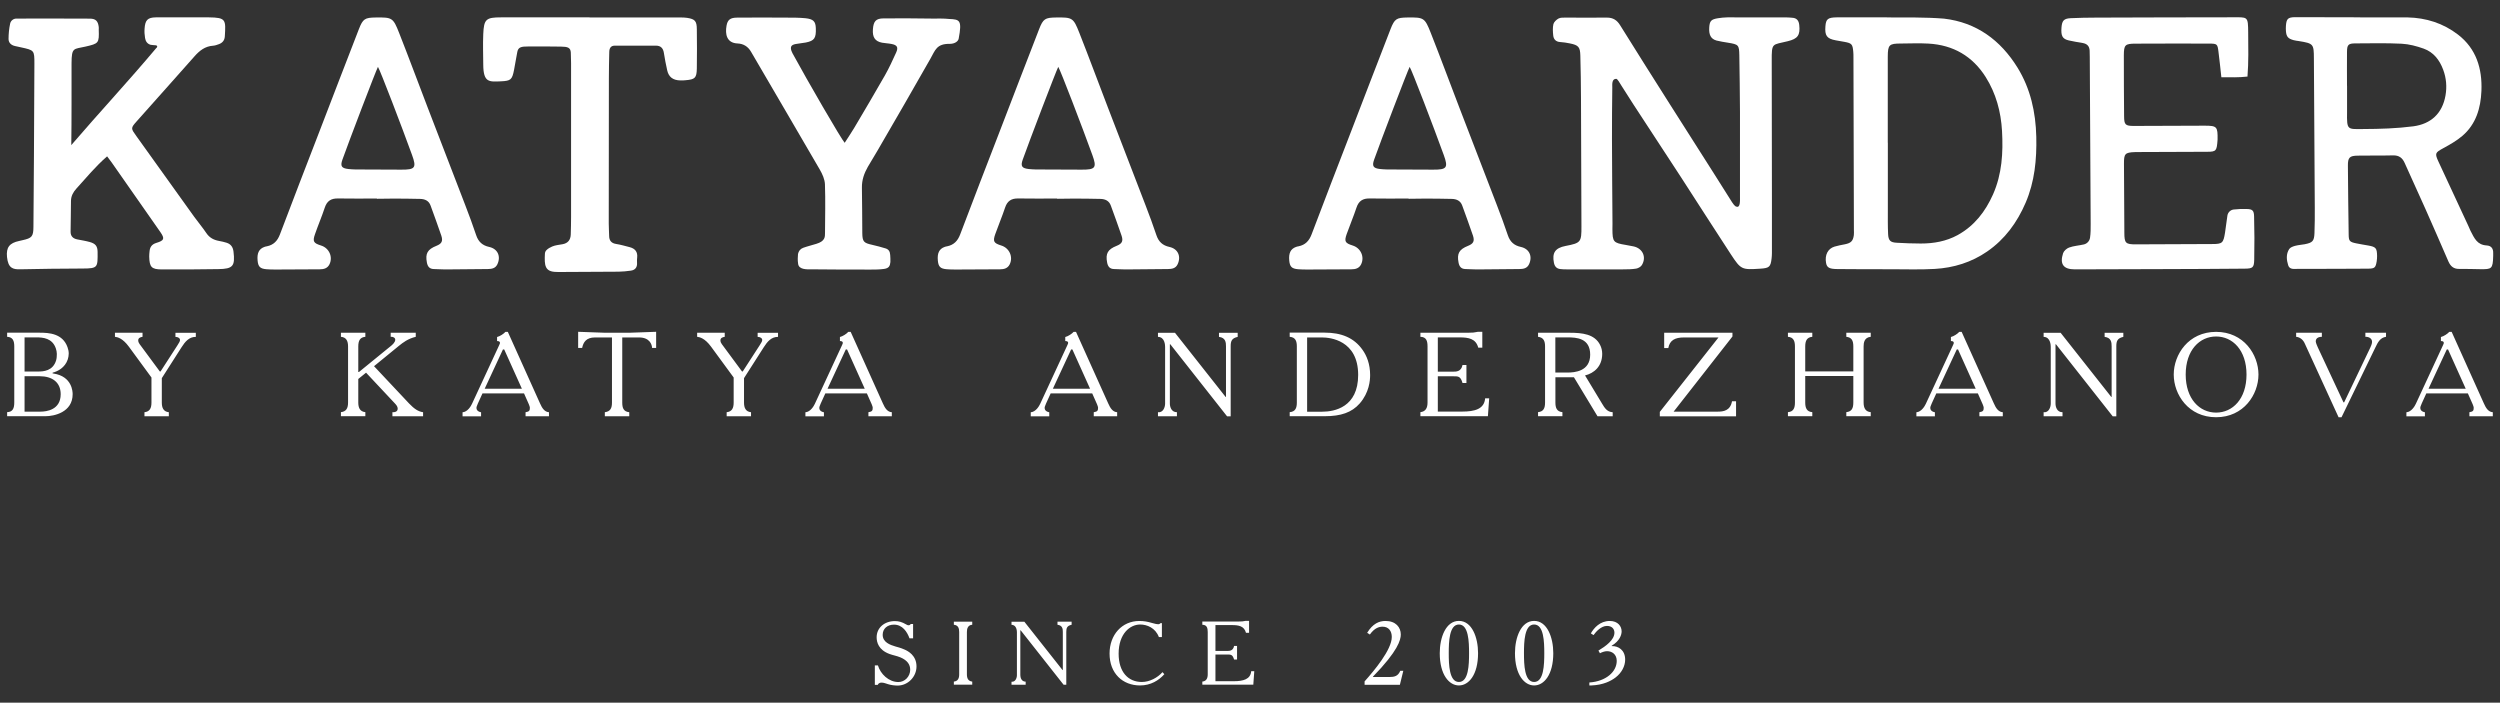
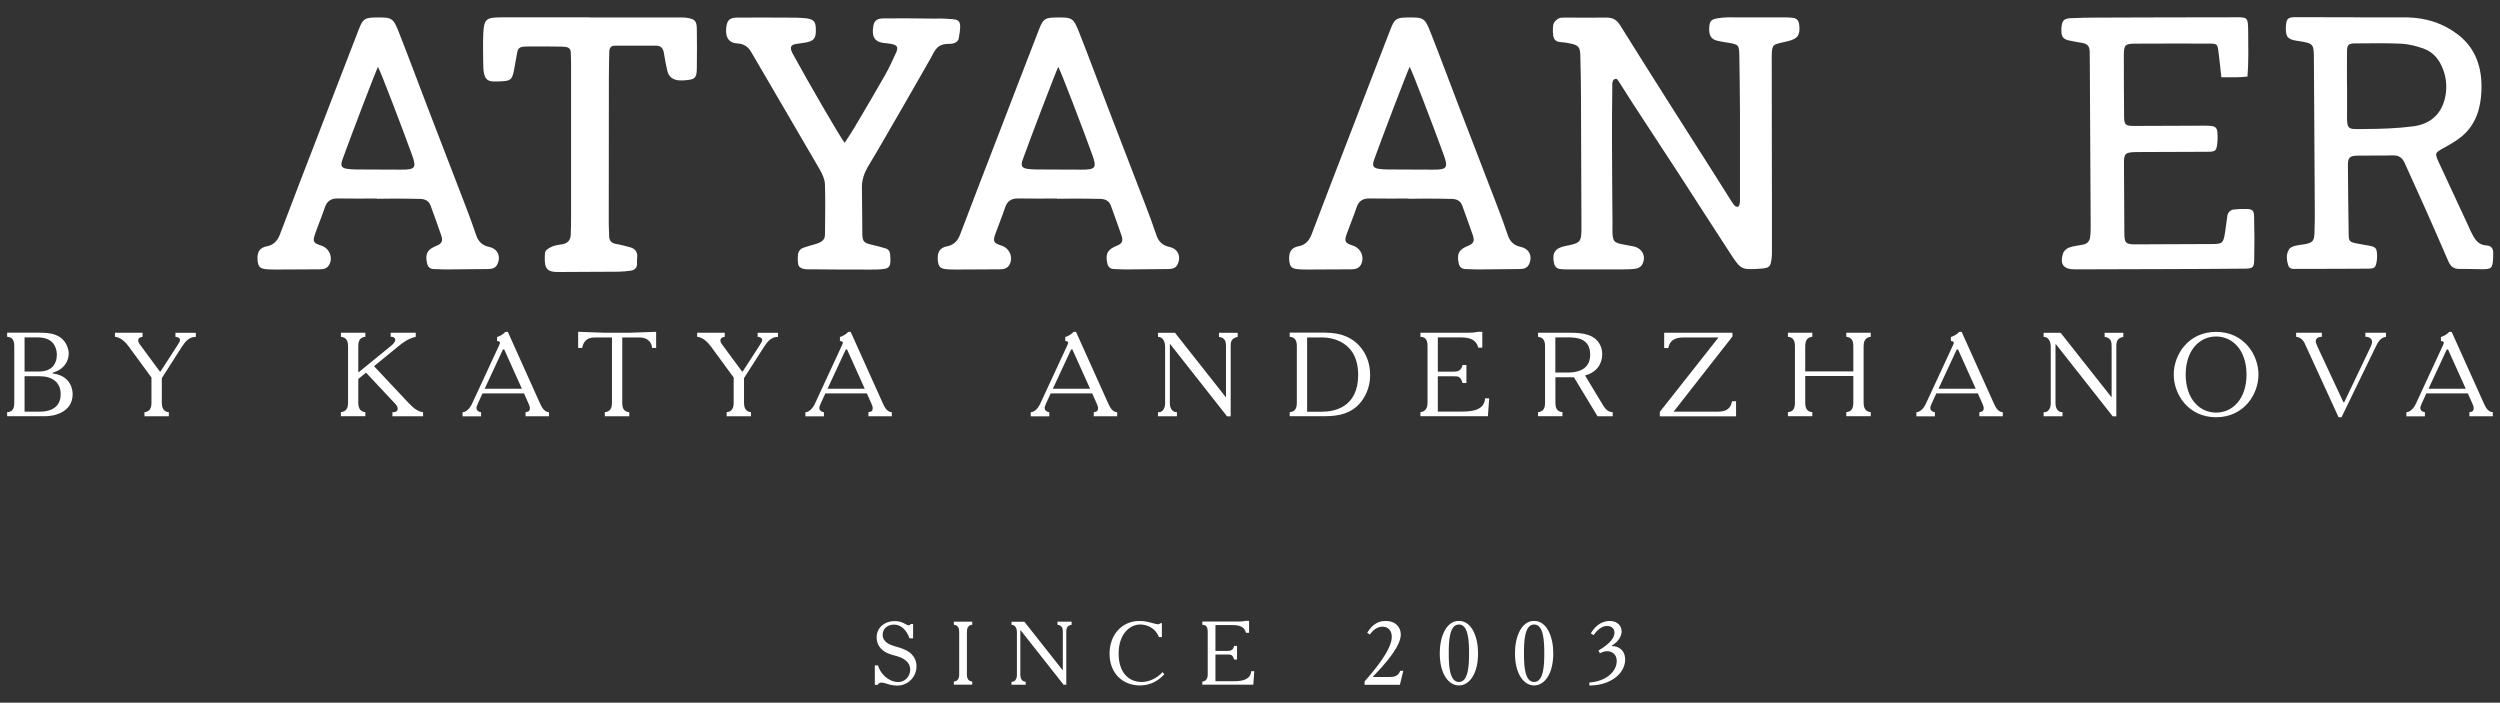
<svg xmlns="http://www.w3.org/2000/svg" version="1.1" viewBox="0 0 388.87 109.3">
  <rect x="0" y="0" width="388.87" height="109.3" fill="#333333" stroke="none" />
  <defs>
    <style> .cls-1 { fill: #fff; } </style>
  </defs>
  <g>
    <g id="_Слой_1" data-name="Слой_1">
      <g>
-         <path class="cls-1" d="M24.35,7.47c.39-.58-.39-.38-.92-.5-.55-.16-.79-.57-.87-1.08-.08-.48-.11-.98-.07-1.46.09-1.29.46-1.71,1.75-1.73,2.76,0,5.49,0,8.24,0,2.7.03,2.65.37,2.49,2.98-.04.6-.37.99-.92,1.19-.29.11-.6.22-.9.24-1.25.08-2.12.77-2.91,1.67-2.97,3.37-5.98,6.71-8.96,10.07-.98,1.1-.94,1.11-.04,2.36,2.96,4.11,5.99,8.37,8.95,12.49.62.86,1.32,1.68,1.91,2.56.49.73,1.15,1.07,1.98,1.22.39.07.79.16,1.17.28.66.21.99.68,1.07,1.38.27,2.25-.08,2.69-2.36,2.72-2.94.04-5.88.07-8.81.05-1.6-.01-1.9-.38-1.94-2,0-.27.02-.53.05-.8.06-.68.35-1.11,1.07-1.33,1.23-.37,1.31-.67.62-1.67-2.49-3.57-5.08-7.27-7.58-10.84-.2-.29-.42-.56-.71-.95-1.82,1.59-3.17,3.24-4.79,5.03-.49.55-.82,1.14-.83,1.91,0,1.6-.05,3.2-.06,4.8,0,.69.39,1.05,1.04,1.18.65.13,1.32.23,1.96.41.87.25,1.19.64,1.2,1.52.02,2.43.06,2.59-2.32,2.6-3.25.01-6.5.05-9.75.12-1.1.02-1.84-.16-2.02-1.91-.15-1.5.38-2.18,1.9-2.5.17-.04.35-.08.52-.12,1.45-.32,1.68-.57,1.69-2.07.04-3.69.06-7.38.08-11.07.03-4.76.05-9.52.07-14.28,0-2.12,0-2.12-2.11-2.58-.3-.07-.61-.14-.91-.2-.59-.13-1-.51-1-1.09,0-.8.08-1.62.25-2.41.1-.45.51-.77.97-.77,3.81,0,7.62-.02,11.43.01.93,0,1.27.4,1.38,1.3.02.13,0,.27,0,.4.07,2.12,0,2.17-2.07,2.65-1.82.42-2.15.07-2.16,2.58-.01,4.21.02,8.55-.04,12.74,4.31-5.02,8.9-9.95,13.25-15.13" />
        <path class="cls-1" d="M366.13,2.7c2.79,0,5.54,0,8.38.01,2.87.06,5.53.91,7.81,2.66,2.87,2.2,3.8,5.31,3.66,8.77-.11,2.68-.84,5.18-2.97,7-.89.76-1.95,1.36-2.98,1.92-1.24.68-1.34.78-.72,2.11,1.54,3.32,3.09,6.64,4.63,9.96.12.25.24.53.33.75.62,1.21,1.05,2.21,2.53,2.3.72.04,1.04.5,1.01,1.21,0,.14,0,.28,0,.41-.05,2.05-.24,2.09-2.01,2.07-1.1-.01-2.19-.06-3.29-.04-.86.01-1.34-.42-1.67-1.17-1.18-2.73-2.37-5.46-3.58-8.18-1.06-2.38-2.15-4.75-3.22-7.13-.35-.79-.88-1.2-1.8-1.18-1.83.05-3.67,0-5.5.04-1.27.02-1.54.29-1.53,1.56.02,3.57.07,7.14.12,10.72.01,1,.15,1.15,1.16,1.36.63.14,1.26.22,1.89.34,1.19.21,1.35.41,1.37,1.63,0,.27-.02.55-.06.82-.17,1-.3,1.14-1.35,1.15-3.62.02-7.24.04-10.87.03-.56,0-1.32.17-1.55-.56-.26-.83-.35-1.74.16-2.52.17-.26.59-.41.92-.5.48-.13,1-.16,1.49-.25,1.22-.24,1.47-.48,1.52-1.72.06-1.33.05-2.66.05-3.98-.04-7.74-.09-15.48-.14-23.22-.01-2.23-.07-2.31-2.33-2.68-.27-.04-.55-.07-.81-.14-.88-.24-1.14-.54-1.21-1.42-.02-.27-.02-.55,0-.82.08-1.05.28-1.3,1.33-1.34l9.21.02ZM365.08,13.34h0c0,1.36.01,2.72,0,4.08-.04,2.86.02,2.67,2.57,2.65,2.58-.01,5.17-.09,7.72-.42,2.73-.36,4.53-1.98,5.02-4.79.24-1.36.13-2.71-.36-4.02-.56-1.51-1.5-2.73-3.04-3.28-1.1-.39-2.27-.7-3.42-.76-2.4-.12-4.81-.06-7.21-.05-1.07,0-1.28.22-1.29,1.28-.02,1.77,0,3.54,0,5.3Z" />
        <path class="cls-1" d="M345.53,12.03c-.16-1.45-.29-2.71-.45-3.97-.15-1.22-.19-1.27-1.46-1.28-3.81-.01-7.61-.01-11.41.01-1.67,0-1.84.19-1.85,1.81,0,3.16.01,6.32.04,9.48.01,1.32.18,1.51,1.53,1.51,3.67,0,7.33-.03,11-.04,1.93,0,2.04.16,2.01,2.18-.13,1.7-.17,1.88-1.6,1.88-3.48.02-6.97.03-10.45.04-.27,0-.55,0-.83.01-1.52.06-1.69.26-1.68,1.82.02,3.57.04,7.14.06,10.72,0,1.62.19,1.82,1.82,1.81,3.94-.01,7.89-.03,11.83-.05,1.6,0,1.75-.15,2.01-1.77.14-.89.23-1.78.37-2.66.08-.49.47-.88.97-.94.66-.08,1.34-.1,2.01-.08.9.02,1.15.21,1.17,1.15.06,2.24.07,4.49.02,6.73-.03,1.24-.22,1.39-1.51,1.4-4.31.05-8.62.05-12.93.07-4.49.02-8.98.04-13.47.04-1.77,0-2.37-.81-1.82-2.51.12-.36.55-.74.92-.88.73-.27,1.55-.31,2.32-.49.49-.12.87-.52.95-1.03.11-.71.1-1.44.1-2.16-.04-8.66-.09-17.31-.14-25.97,0-.32-.02-.64-.02-.96-.02-.71-.4-1.09-1.08-1.21-.72-.13-1.45-.23-2.16-.4-.99-.23-1.24-.7-1.14-2,.08-1.07.36-1.4,1.41-1.46,1.33-.07,2.66-.08,3.99-.09,7.01-.02,14.03-.05,21.04-.05,2.56,0,2.58-.23,2.6,2.4.02,2.27.07,4.55-.11,6.82-1.35.16-2.66.11-4.06.11" />
        <path class="cls-1" d="M383.54,60.47h-5.79l2.84-6.11h.2l2.75,6.11ZM381.35,51.62h-.37c-.26.3-.85.69-1.3.8v.63c.24,0,.45.06.45.28,0,.07-.02.15-.17.46l-4.18,9.02c-.17.37-.69,1.26-1.47,1.32v.63h2.88v-.63c-.65-.13-.72-.5-.72-.71,0-.06.02-.2.22-.65l.72-1.58h6.46l.74,1.67c.11.26.17.46.17.54,0,.43-.06.63-.67.72v.63h3.64v-.63c-.67-.04-1.06-.61-1.39-1.37l-5.01-11.13ZM357.16,51.76v.63c.63.06,1.1.48,1.35,1.06l5.25,11.45h.46l5.27-10.86c.37-.78.74-1.52,1.65-1.65v-.63h-3.21v.63c.46-.02,1.04.19,1.04.8,0,.28-.2.72-.28.89l-4.06,8.5h-.11l-3.99-8.55c-.06-.13-.32-.71-.32-.93,0-.63.65-.71.95-.71v-.63h-4.01ZM344.71,52.34c2.56,0,4.73,2.12,4.73,5.92s-2.17,5.92-4.73,5.92-4.73-2.12-4.73-5.92,2.17-5.92,4.73-5.92ZM344.71,51.62c-4.31,0-6.59,3.54-6.59,6.64s2.28,6.64,6.59,6.64,6.59-3.55,6.59-6.64-2.28-6.64-6.59-6.64ZM317.89,64.75h2.93v-.63c-.89,0-1.09-.87-1.09-1.35v-9.22h.07l8.83,11.21h.56v-10.89c0-.8.15-1.26,1.09-1.47v-.63h-2.91v.63c1.04.13,1.09.87,1.09,1.47v7.87h-.06l-7.87-9.97h-2.65v.63c1.09.02,1.11,1.35,1.11,1.56v8.81c0,.61-.33,1.45-1.11,1.35v.63ZM307.32,60.47h-5.79l2.84-6.11h.2l2.75,6.11ZM305.13,51.62h-.37c-.26.3-.85.69-1.3.8v.63c.24,0,.45.06.45.28,0,.07-.02.15-.17.46l-4.18,9.02c-.17.37-.69,1.26-1.47,1.32v.63h2.88v-.63c-.65-.13-.72-.5-.72-.71,0-.06.02-.2.22-.65l.72-1.58h6.46l.74,1.67c.11.26.17.46.17.54,0,.43-.06.63-.67.72v.63h3.64v-.63c-.67-.04-1.06-.61-1.39-1.37l-5.01-11.13ZM281.9,51.76h-3.79v.63c.89.07,1.09.69,1.09,1.5v8.72c0,.82-.2,1.43-1.09,1.5v.63h3.79v-.63c-.89-.07-1.1-.69-1.1-1.5v-4.12h7.48v4.12c0,.95-.28,1.41-1.09,1.5v.63h3.8v-.63c-.78-.07-1.11-.59-1.11-1.5v-8.72c0-.54.09-1.41,1.11-1.5v-.63h-3.8v.63c.82.09,1.09.56,1.09,1.5v3.88h-7.48v-3.88c0-.91.28-1.43,1.1-1.5v-.63ZM258.87,54.14h.63c.22-1.21,1.04-1.65,2.43-1.65h5.38l-9.13,11.58v.69h11.86v-2.34h-.63c-.26,1.47-1.35,1.61-2.21,1.61h-6.87l9.15-11.69v-.58h-10.62v2.38ZM241.93,57.96v-5.48h1.91c1.34,0,3.51.09,3.51,2.69s-2.43,2.78-3.51,2.78h-1.91ZM239.24,51.76v.63c.89.11,1.09.69,1.09,1.5v8.72c0,.89-.24,1.41-1.09,1.5v.63h3.79v-.63c-.91-.09-1.09-.72-1.09-1.5v-3.93h2.88l3.67,6.07h2.36v-.63c-.89-.04-1.28-.72-1.63-1.3l-2.67-4.42c1.41-.35,2.67-1.41,2.67-3.36,0-.48-.11-.97-.33-1.39-.85-1.69-2.78-1.89-4.73-1.89h-4.9ZM220.94,51.76v.63c.93.02,1.11.65,1.11,1.5v8.72c0,.82-.28,1.41-1.11,1.5v.63h10.5l.2-2.78h-.63c-.13,1.67-1.63,2.06-3.56,2.06h-3.8v-5.49h2.32c.82,0,1.21-.06,1.52,1.04h.61v-2.8h-.61c-.2,1.09-1.06,1.04-1.52,1.04h-2.32v-5.33h3.4c1.37,0,2.52.19,2.89,1.6h.63v-2.47c-1.34-.06-.54.15-2.32.15h-7.31ZM203.32,64.03v-11.54h2.34c1.19,0,5.6.41,5.6,5.83,0,5.03-3.69,5.72-5.6,5.72h-2.34ZM200.61,51.76v.63c.93.07,1.11.71,1.11,1.5v8.72c0,.8-.19,1.43-1.11,1.5v.63h5.46c2.51,0,4.19-.58,5.42-1.97,1.5-1.71,1.63-3.62,1.63-4.42,0-1.75-.54-3.03-1.17-3.92-1.35-1.93-3.36-2.69-5.9-2.69h-5.44ZM180.14,64.75h2.93v-.63c-.89,0-1.1-.87-1.1-1.35v-9.22h.07l8.83,11.21h.56v-10.89c0-.8.15-1.26,1.09-1.47v-.63h-2.91v.63c1.04.13,1.09.87,1.09,1.47v7.87h-.06l-7.87-9.97h-2.65v.63c1.09.02,1.11,1.35,1.11,1.56v8.81c0,.61-.33,1.45-1.11,1.35v.63ZM169.56,60.47h-5.79l2.84-6.11h.2l2.75,6.11ZM167.37,51.62h-.37c-.26.3-.85.69-1.3.8v.63c.24,0,.45.06.45.28,0,.07-.02.15-.17.46l-4.18,9.02c-.17.37-.69,1.26-1.47,1.32v.63h2.88v-.63c-.65-.13-.72-.5-.72-.71,0-.06.02-.2.22-.65l.72-1.58h6.46l.74,1.67c.11.26.17.46.17.54,0,.43-.06.63-.67.72v.63h3.64v-.63c-.67-.04-1.06-.61-1.39-1.37l-5.01-11.13ZM134.51,60.47h-5.79l2.84-6.11h.2l2.75,6.11ZM132.32,51.62h-.37c-.26.3-.85.69-1.3.8v.63c.24,0,.45.06.45.28,0,.07-.02.15-.17.46l-4.18,9.02c-.17.37-.69,1.26-1.47,1.32v.63h2.88v-.63c-.65-.13-.72-.5-.72-.71,0-.06.02-.2.22-.65l.72-1.58h6.46l.74,1.67c.11.26.17.46.17.54,0,.43-.06.63-.67.72v.63h3.64v-.63c-.67-.04-1.06-.61-1.39-1.37l-5.01-11.13ZM108.44,51.76v.63c.37.04,1.19.2,2.17,1.54l3.51,4.79v3.9c0,.89-.28,1.41-1.09,1.5v.63h3.79v-.63c-.85-.09-1.09-.71-1.09-1.5v-3.8l3.08-4.82c.54-.85,1.17-1.61,2.21-1.6v-.63h-3.17v.63c.39,0,.71.2.71.48,0,.19-.11.39-.39.82l-2.64,4.08h-.11l-3.14-4.25c-.11-.15-.22-.35-.22-.58,0-.37.3-.5.67-.56v-.63h-4.27ZM89.92,54.12h.63c.19-.91.65-1.63,2-1.63h2.64v10.13c0,.83-.22,1.39-1.11,1.5v.63h3.8v-.63c-.91-.09-1.09-.69-1.09-1.5v-10.13h2.62c1.63,0,2,1.08,2.02,1.63h.63v-2.51l-4.21.15h-3.71l-4.21-.15v2.51ZM81.18,60.47h-5.79l2.84-6.11h.2l2.75,6.11ZM78.99,51.62h-.37c-.26.3-.85.69-1.3.8v.63c.24,0,.45.06.45.28,0,.07-.02.15-.17.46l-4.18,9.02c-.17.37-.69,1.26-1.47,1.32v.63h2.88v-.63c-.65-.13-.72-.5-.72-.71,0-.06.02-.2.22-.65l.72-1.58h6.46l.74,1.67c.11.26.17.46.17.54,0,.43-.06.63-.67.72v.63h3.64v-.63c-.67-.04-1.06-.61-1.39-1.37l-5.01-11.13ZM53.03,51.76v.63c.82.07,1.11.63,1.11,1.5v8.72c0,.91-.3,1.41-1.11,1.5v.63h3.8v-.63c-.87-.09-1.1-.72-1.1-1.5v-3.66l1.21-.98,4.49,4.79c.22.24.43.48.43.8,0,.37-.28.56-.67.56h-.15v.63h4.77v-.63c-.78-.11-1.39-.54-2.17-1.35l-5.46-5.81,3.84-3.14c.69-.56,1.43-1.13,2.65-1.43v-.63h-3.9v.63h.13c.2,0,.58.11.58.46,0,.39-.46.78-.61.91l-5.03,4.1h-.11v-3.97c0-.91.28-1.43,1.1-1.5v-.63h-3.8ZM17.88,51.76v.63c.37.04,1.19.2,2.17,1.54l3.51,4.79v3.9c0,.89-.28,1.41-1.09,1.5v.63h3.79v-.63c-.85-.09-1.09-.71-1.09-1.5v-3.8l3.08-4.82c.54-.85,1.17-1.61,2.21-1.6v-.63h-3.17v.63c.39,0,.71.2.71.48,0,.19-.11.39-.39.82l-2.64,4.08h-.11l-3.14-4.25c-.11-.15-.22-.35-.22-.58,0-.37.3-.5.67-.56v-.63h-4.27ZM3.82,64.03v-5.51h2.34c1.95,0,3.28.93,3.28,2.8,0,2.45-2.23,2.71-3.14,2.71h-2.49ZM3.82,57.79v-5.31h1.86c1,0,2.47.11,3.01,1.73.09.28.15.56.15.84,0,.33-.02.69-.11,1-.5,1.67-2,1.74-2.8,1.74h-2.1ZM1.11,51.76v.63c.89.04,1.11.63,1.11,1.5v8.72c0,.91-.24,1.47-1.11,1.5v.63h5.98c1.28,0,4.21-.58,4.21-3.43,0-.37-.07-2.77-2.99-3.21-.04,0-.09-.02-.13-.02v-.11c.8-.2,1.93-.78,2.36-2.06.09-.3.15-.59.15-.91,0-.33-.07-.69-.19-1-.76-2.13-2.88-2.25-4.34-2.25H1.11Z" />
        <path class="cls-1" d="M270.04,32.12c.7.32.61-.98.61-1.5.01-4.4.01-8.8,0-13.2-.01-2.93-.06-5.87-.1-8.8-.03-1.63-.11-1.71-1.78-1.98-.59-.1-1.18-.18-1.76-.33-.89-.25-1.22-.89-1.14-2.06.07-.99.3-1.24,1.33-1.41.5-.08,1-.13,1.51-.14,3.07,0,6.15,0,9.22.01.27,0,.55.03.82.05.73.03,1.05.44,1.12,1.13.17,1.57-.22,2.14-1.78,2.52-2.46.61-2.51.17-2.5,3.12.02,7.1.02,14.21.03,21.31,0,2.84,0,5.69,0,8.53,0,.27-.02.55-.05.82-.15,1.32-.36,1.51-1.73,1.6-2.91.19-3.03.17-4.6-2.22-2.61-3.98-5.17-8.01-7.76-12-2.47-3.8-4.96-7.59-7.44-11.38-.63-.96-1.22-1.94-1.85-2.9-.24-.36-.57-1.03-.8-1.03-.71.01-.6.92-.6,1.37-.04,2.66-.05,5.32-.05,7.98.01,4.4.05,8.8.08,13.2,0,.28-.01.55-.01.83.01,1.99.14,2.14,2.08,2.46.41.07.81.14,1.22.23,1.41.31,2.03,1.67,1.28,2.9-.16.27-.56.49-.87.55-.67.11-1.37.12-2.06.12-2.94,0-5.87,0-8.81,0-.32,0-.64-.01-.96-.05-.58-.07-.87-.42-.98-.98-.31-1.54.2-2.3,1.8-2.61,2.4-.46,2.49-.6,2.48-3.05-.03-6.65-.04-13.3-.07-19.94,0-2.2-.05-4.4-.1-6.6-.03-1.36-.29-1.65-1.64-1.92-.49-.1-1-.18-1.5-.21-.67-.04-1.02-.43-1.08-1.03-.06-.58-.1-1.2.03-1.76.08-.32.47-.7.8-.87.31-.16.72-.14,1.08-.14,2.16,0,4.31.02,6.47,0,.91,0,1.53.38,2.03,1.19,2.59,4.17,5.21,8.3,7.84,12.45,2.23,3.52,4.48,7.03,6.71,10.55.96,1.51,1.9,3.03,2.86,4.53.16.25.36.52.61.68" />
-         <path class="cls-1" d="M293.5,2.71c2.98.02,5.92-.05,8.9.19,5.03.59,8.77,3.34,11.41,7.6,2.03,3.29,2.84,6.94,2.93,10.78.08,3.53-.25,6.98-1.66,10.26-1.32,3.06-3.21,5.67-5.98,7.58-2.45,1.69-5.21,2.54-8.15,2.71-2.25.13-4.51.05-6.76.05-2.81,0-5.61,0-8.42-.03-1.24-.01-1.6-.24-1.73-.95-.22-1.23.27-2.22,1.31-2.54.52-.16,1.07-.25,1.61-.36.95-.19,1.27-.5,1.4-1.41.04-.27.01-.55.01-.83-.02-8.97-.05-17.93-.07-26.9,0-.28,0-.55-.03-.83-.1-1.16-.24-1.31-1.38-1.52-.45-.08-.91-.16-1.36-.24-1.38-.26-1.71-.73-1.59-2.2.09-1.11.38-1.35,1.77-1.37h7.79ZM293.63,22.2h.02c0,3.45,0,6.9,0,10.35,0,1.29-.02,2.58.04,3.86.05,1.01.35,1.3,1.36,1.35,1.24.07,2.48.12,3.73.12,2,0,3.94-.34,5.72-1.31,2.61-1.44,4.32-3.66,5.51-6.33,1.4-3.16,1.59-6.5,1.4-9.88-.17-2.98-.93-5.81-2.53-8.36-2.06-3.27-5.06-5-8.91-5.22-1.42-.08-2.85-.02-4.28-.01-1.84,0-2.04.19-2.05,2.05-.01,4.46,0,8.92,0,13.38Z" />
        <path class="cls-1" d="M219.1,30.88c-2.02,0-4.04.03-6.05-.01-1.07-.02-1.71.39-2.05,1.42-.46,1.39-1.04,2.74-1.53,4.13-.4,1.14-.24,1.4.94,1.77,1.26.39,1.88,1.78,1.3,2.94-.31.61-.87.76-1.51.76-1.97,0-3.94.03-5.92.03-.78,0-1.56.02-2.34-.04-1.02-.08-1.31-.4-1.4-1.34-.11-1.17.21-1.82,1.05-2.13.13-.05.27-.08.4-.1,1.04-.21,1.64-.84,2.02-1.84,2.02-5.35,4.09-10.69,6.15-16.03,2.04-5.3,4.07-10.6,6.13-15.9.63-1.62.93-1.8,2.65-1.82,2.52-.03,2.68.02,3.62,2.42,1.51,3.83,2.94,7.7,4.42,11.55,1.95,5.09,3.92,10.16,5.87,15.25.59,1.54,1.17,3.09,1.69,4.65.34,1.01.96,1.59,2.02,1.82,1.33.29,1.85,1.46,1.28,2.69-.31.66-.9.74-1.5.75-2.2.03-4.4.05-6.6.06-.59,0-1.19-.05-1.79-.06-.68-.01-.97-.41-1.08-1.02-.27-1.4.1-2.04,1.48-2.59.83-.33,1.05-.73.76-1.6-.52-1.56-1.11-3.1-1.66-4.65-.27-.77-.89-1.03-1.61-1.05-1.37-.04-2.75-.04-4.12-.05-.87,0-1.69.03-2.57.03-.02,0-.03,0-.05,0M219.27,10.4c-.36.69-4.55,11.68-5.53,14.44-.36,1.01-.12,1.33.92,1.45.36.04.73.06,1.1.07,2.38.02,4.76.02,7.15.03,2.15.01,2.39-.29,1.66-2.29-1.54-4.26-4.96-13.19-5.3-13.7Z" />
        <path class="cls-1" d="M164.44,30.88c-2.02,0-4.04.03-6.05-.01-1.07-.02-1.71.39-2.05,1.42-.46,1.39-1.04,2.74-1.53,4.13-.4,1.14-.24,1.4.94,1.77,1.26.39,1.88,1.78,1.3,2.94-.31.61-.87.76-1.51.76-1.97,0-3.94.03-5.92.03-.78,0-1.56.02-2.34-.04-1.02-.08-1.31-.4-1.4-1.34-.11-1.17.21-1.82,1.05-2.13.13-.05.27-.08.4-.1,1.04-.21,1.64-.84,2.02-1.84,2.02-5.35,4.09-10.69,6.15-16.03,2.04-5.3,4.07-10.6,6.13-15.9.63-1.62.93-1.8,2.65-1.82,2.52-.03,2.68.02,3.62,2.42,1.51,3.83,2.94,7.7,4.42,11.55,1.95,5.09,3.92,10.16,5.87,15.25.59,1.54,1.17,3.09,1.69,4.65.34,1.01.96,1.59,2.02,1.82,1.33.29,1.85,1.46,1.28,2.69-.31.66-.9.74-1.5.75-2.2.03-4.4.05-6.6.06-.6,0-1.19-.05-1.79-.06-.68-.01-.97-.41-1.08-1.02-.27-1.4.1-2.04,1.48-2.59.83-.33,1.06-.73.76-1.6-.52-1.56-1.11-3.1-1.66-4.65-.27-.77-.89-1.03-1.61-1.05-1.37-.04-2.75-.04-4.12-.05-.87,0-1.69.03-2.57.03-.02,0-.03,0-.05,0M164.61,10.4c-.36.69-4.55,11.68-5.53,14.44-.36,1.01-.12,1.33.92,1.45.36.04.73.06,1.1.07,2.38.02,4.76.02,7.15.03,2.15.01,2.39-.29,1.66-2.29-1.54-4.26-4.96-13.19-5.3-13.7Z" />
        <path class="cls-1" d="M58.62,30.88c-2.02,0-4.04.03-6.05-.01-1.07-.02-1.71.39-2.05,1.42-.46,1.39-1.04,2.74-1.52,4.13-.4,1.14-.24,1.4.94,1.77,1.26.39,1.88,1.78,1.3,2.94-.31.61-.87.76-1.51.76-1.97,0-3.94.03-5.92.03-.78,0-1.56.02-2.34-.04-1.02-.08-1.31-.4-1.4-1.34-.11-1.17.21-1.82,1.05-2.13.13-.05.27-.08.4-.1,1.04-.21,1.64-.84,2.02-1.84,2.02-5.35,4.09-10.69,6.15-16.03,2.04-5.3,4.07-10.6,6.13-15.9.63-1.62.93-1.8,2.65-1.82,2.52-.03,2.68.02,3.62,2.42,1.51,3.83,2.94,7.7,4.42,11.55,1.95,5.09,3.92,10.16,5.87,15.25.59,1.54,1.17,3.09,1.69,4.65.34,1.01.96,1.59,2.02,1.82,1.33.29,1.85,1.46,1.28,2.69-.31.66-.9.74-1.5.75-2.2.03-4.4.05-6.6.06-.6,0-1.19-.05-1.79-.06-.68-.01-.97-.41-1.08-1.02-.27-1.4.1-2.04,1.48-2.59.83-.33,1.05-.73.76-1.6-.52-1.56-1.11-3.1-1.66-4.65-.27-.77-.89-1.03-1.61-1.05-1.37-.04-2.75-.04-4.12-.05-.87,0-1.69.03-2.57.03-.02,0-.03,0-.05,0M58.79,10.4c-.36.69-4.55,11.68-5.53,14.44-.36,1.01-.12,1.33.92,1.45.36.04.73.06,1.1.07,2.38.02,4.76.02,7.15.03,2.15.01,2.39-.29,1.66-2.29-1.54-4.26-4.96-13.19-5.3-13.7Z" />
        <path class="cls-1" d="M131.38,22.23c.6-.94,1.06-1.61,1.47-2.3,1.61-2.73,3.24-5.46,4.8-8.21.65-1.14,1.19-2.34,1.74-3.54.37-.82.17-1.17-.71-1.34-.49-.1-.99-.11-1.48-.2-1.09-.21-1.51-.85-1.42-2.08.09-1.25.46-1.69,1.65-1.7,2.54-.03,5.08,0,7.62.03.86,0,1.73-.03,2.58.06,1.68.07,2.03.18,1.49,3.07-.08.41-.61.8-1.37.8-2.07-.03-2.27.98-3.03,2.32-2.7,4.78-5.46,9.51-8.21,14.26-.5.86-1.03,1.7-1.53,2.57-.57,1-.93,2.04-.91,3.23.05,2.36.03,4.72.06,7.07.02,1.33.23,1.52,1.53,1.81.71.16,1.41.35,2.1.56.48.15.68.49.71,1.03.02.37.05.73.03,1.09-.06.6-.21.96-.99,1.07-.67.09-1.36.11-2.04.1-3.08,0-6.17,0-9.25-.04-.78.02-1.94.04-2.07-.83-.1-.64-.05-1.11-.02-1.56.09-.43.35-.79.79-.95.59-.22,1.48-.44,2.08-.63,1.34-.41,1.33-1.06,1.33-1.68.01-2.63.08-4.95-.01-7.58-.03-.77-.4-1.59-.8-2.28-3.54-6.12-7.14-12.21-10.69-18.32-.49-.85-1.21-1.26-2.09-1.3-1.72-.07-1.96-1.45-1.73-2.75.16-.94.59-1.26,1.63-1.27,2.59-.02,5.17-.02,7.76,0,.95,0,1.91,0,2.86.09,1.26.13,1.6.49,1.64,1.54.06,1.56-.22,1.97-1.55,2.24-.53.11-1.08.13-1.61.24-.67.14-.83.42-.64,1.04.04.13.1.26.17.39,2.26,4.16,7.63,13.44,8.14,13.96" />
        <path class="cls-1" d="M91.73,2.72c4.77,0,9.53,0,14.3,0,.29,0,.58.02.87.06,1.21.19,1.48.5,1.49,1.76.02,2.04.04,4.08,0,6.12-.03,1.48-.29,1.7-1.77,1.82-.27.02-.48.05-.82.03-1.16-.03-1.8-.57-2.02-1.58-.19-.89-.38-1.77-.51-2.67-.11-.76-.49-1.16-1.24-1.16-2.13-.01-4.27-.01-6.4,0-.65,0-.85.43-.86.99-.03,1.36-.06,2.72-.06,4.08-.01,7.53-.02,15.06-.02,22.59,0,.63.05,1.27.06,1.9,0,.74.32,1.17,1.1,1.29.71.11,1.41.32,2.12.5.82.22,1.24.73,1.14,1.62-.03.26-.04.51-.02.77.06.75-.3,1.17-.97,1.26-.63.09-1.26.15-1.9.16-3.09.03-6.17.04-9.26.05-.14,0-.27,0-.41-.01-1.82-.02-1.88-1.03-1.79-2.84.01-.2.09-.4.24-.55.24-.25.59-.44.9-.57.49-.21,1.06-.25,1.59-.35.85-.15,1.26-.67,1.29-1.51.03-.91.05-1.81.05-2.72,0-7.98,0-15.96,0-23.94,0-.54-.02-1.09-.04-1.63-.03-.79-.5-.93-1.51-.94-1.73-.03-3.25-.03-5.11-.02-1.03,0-1.55.07-1.7.83-.19.93-.32,1.87-.51,2.81-.3,1.53-.5,1.71-2.05,1.78-1.82.08-2.72.21-2.74-2.58-.01-1.59-.07-3.18,0-4.76.1-2.33.42-2.61,2.79-2.61,4.58,0,9.17,0,13.75,0v.03" />
        <path class="cls-1" d="M238.63,106.08c-1.51,0-1.58-2.7-1.58-4.47s.07-4.47,1.58-4.47,1.58,2.7,1.58,4.47-.07,4.47-1.58,4.47M238.63,106.62c1.53,0,2.98-1.65,2.98-5.02,0-2.45-.95-5.02-2.98-5.02s-2.98,2.56-2.98,5.02c0,3.36,1.46,5.02,2.98,5.02ZM247.87,98.79c.39-.55,1.19-1.43,2.09-1.43.8,0,1.16.5,1.16,1.05,0,1.13-1.35,2.1-2.49,2.79l.24.41c.32-.17.74-.32,1.11-.32.77,0,1.5.49,1.5,1.51,0,1.67-1.64,3.18-4.26,3.36v.46h.32c1.84-.07,3.04-.69,3.77-1.25.94-.73,1.48-1.75,1.48-2.77,0-1.5-1.08-2.14-2.09-2.1v-.06c1.26-.76,1.54-1.71,1.54-2.23,0-.77-.56-1.62-1.85-1.62-1.51,0-2.45,1.08-2.94,1.93l.42.27ZM226.93,106.08c-1.51,0-1.58-2.7-1.58-4.47s.07-4.47,1.58-4.47,1.58,2.7,1.58,4.47-.07,4.47-1.58,4.47ZM226.93,106.62c1.53,0,2.98-1.65,2.98-5.02,0-2.45-.95-5.02-2.98-5.02s-2.98,2.56-2.98,5.02c0,3.36,1.46,5.02,2.98,5.02ZM218.29,104.34h-.48c-.34.83-.9.97-1.71.97h-2.54v-.06c3.91-4.01,4.33-5.72,4.33-6.56,0-1.11-.78-2.1-2.37-2.1-1.02,0-1.99.42-2.86,1.84l.42.27c.74-1.05,1.47-1.22,1.98-1.22.95,0,1.43.69,1.43,1.6,0,1.98-2.75,5.25-4.23,6.91v.53h5.49l.53-2.17ZM187.02,96.7v.48c.7.01.84.49.84,1.13v6.58c0,.62-.21,1.06-.84,1.13v.48h7.93l.15-2.1h-.48c-.1,1.26-1.23,1.56-2.69,1.56h-2.87v-4.15h1.75c.62,0,.91-.04,1.15.78h.46v-2.12h-.46c-.15.83-.8.78-1.15.78h-1.75v-4.02h2.56c1.04,0,1.91.14,2.19,1.2h.48v-1.86c-1.01-.04-.41.11-1.75.11h-5.52ZM180.73,99.09v-2.16h-.21s-.15.17-.34.17c-.2,0-.45-.04-.99-.2-.67-.2-1.26-.31-1.96-.31-2.72,0-4.64,2.16-4.64,5.07,0,3.1,2.05,4.96,4.75,4.96,1.64,0,2.91-.78,3.77-1.75l-.29-.32c-.74.85-1.99,1.53-3.21,1.53-2.12,0-3.61-1.54-3.61-4.4,0-3.11,1.77-4.54,3.35-4.54,1.08,0,2.37.53,2.91,1.95h.48ZM157.33,106.51h2.21v-.48c-.67,0-.83-.66-.83-1.02v-6.96h.06l6.67,8.46h.42v-8.22c0-.6.11-.95.83-1.11v-.48h-2.2v.48c.79.1.83.66.83,1.11v5.94h-.04l-5.94-7.52h-2v.48c.83.01.84,1.02.84,1.18v6.65c0,.46-.25,1.09-.84,1.02v.48ZM151.23,96.7h-2.86v.48c.66.06.83.52.83,1.13v6.58c0,.67-.22,1.06-.83,1.13v.48h2.86v-.48c-.6-.07-.83-.46-.83-1.13v-6.58c0-.49.13-1.09.83-1.13v-.48ZM142.03,99.27v-2.21h-.35c-.11.11-.18.2-.34.2s-.31-.08-.42-.15c-.62-.36-1.12-.5-1.72-.5-1.63,0-2.84,1.04-2.84,2.52,0,.77.29,1.96,1.99,2.59.56.21,1.09.28,1.7.53,1.13.48,1.53,1.16,1.53,1.92,0,1.06-.84,1.92-1.84,1.92-1.5,0-2.79-1.26-3.18-2.59h-.48v3.03h.46c.03-.08.13-.35.6-.35.34,0,.64.14,1.02.25.43.14,1.05.21,1.46.21,1.6,0,2.94-1.36,2.94-2.98,0-1.72-1.34-2.4-1.85-2.62-.63-.28-1.01-.36-1.42-.48-.81-.24-1.99-.64-1.99-1.82,0-.94.71-1.58,1.76-1.58,1.32,0,2.05,1.13,2.41,2.13h.55Z" />
      </g>
    </g>
  </g>
</svg>